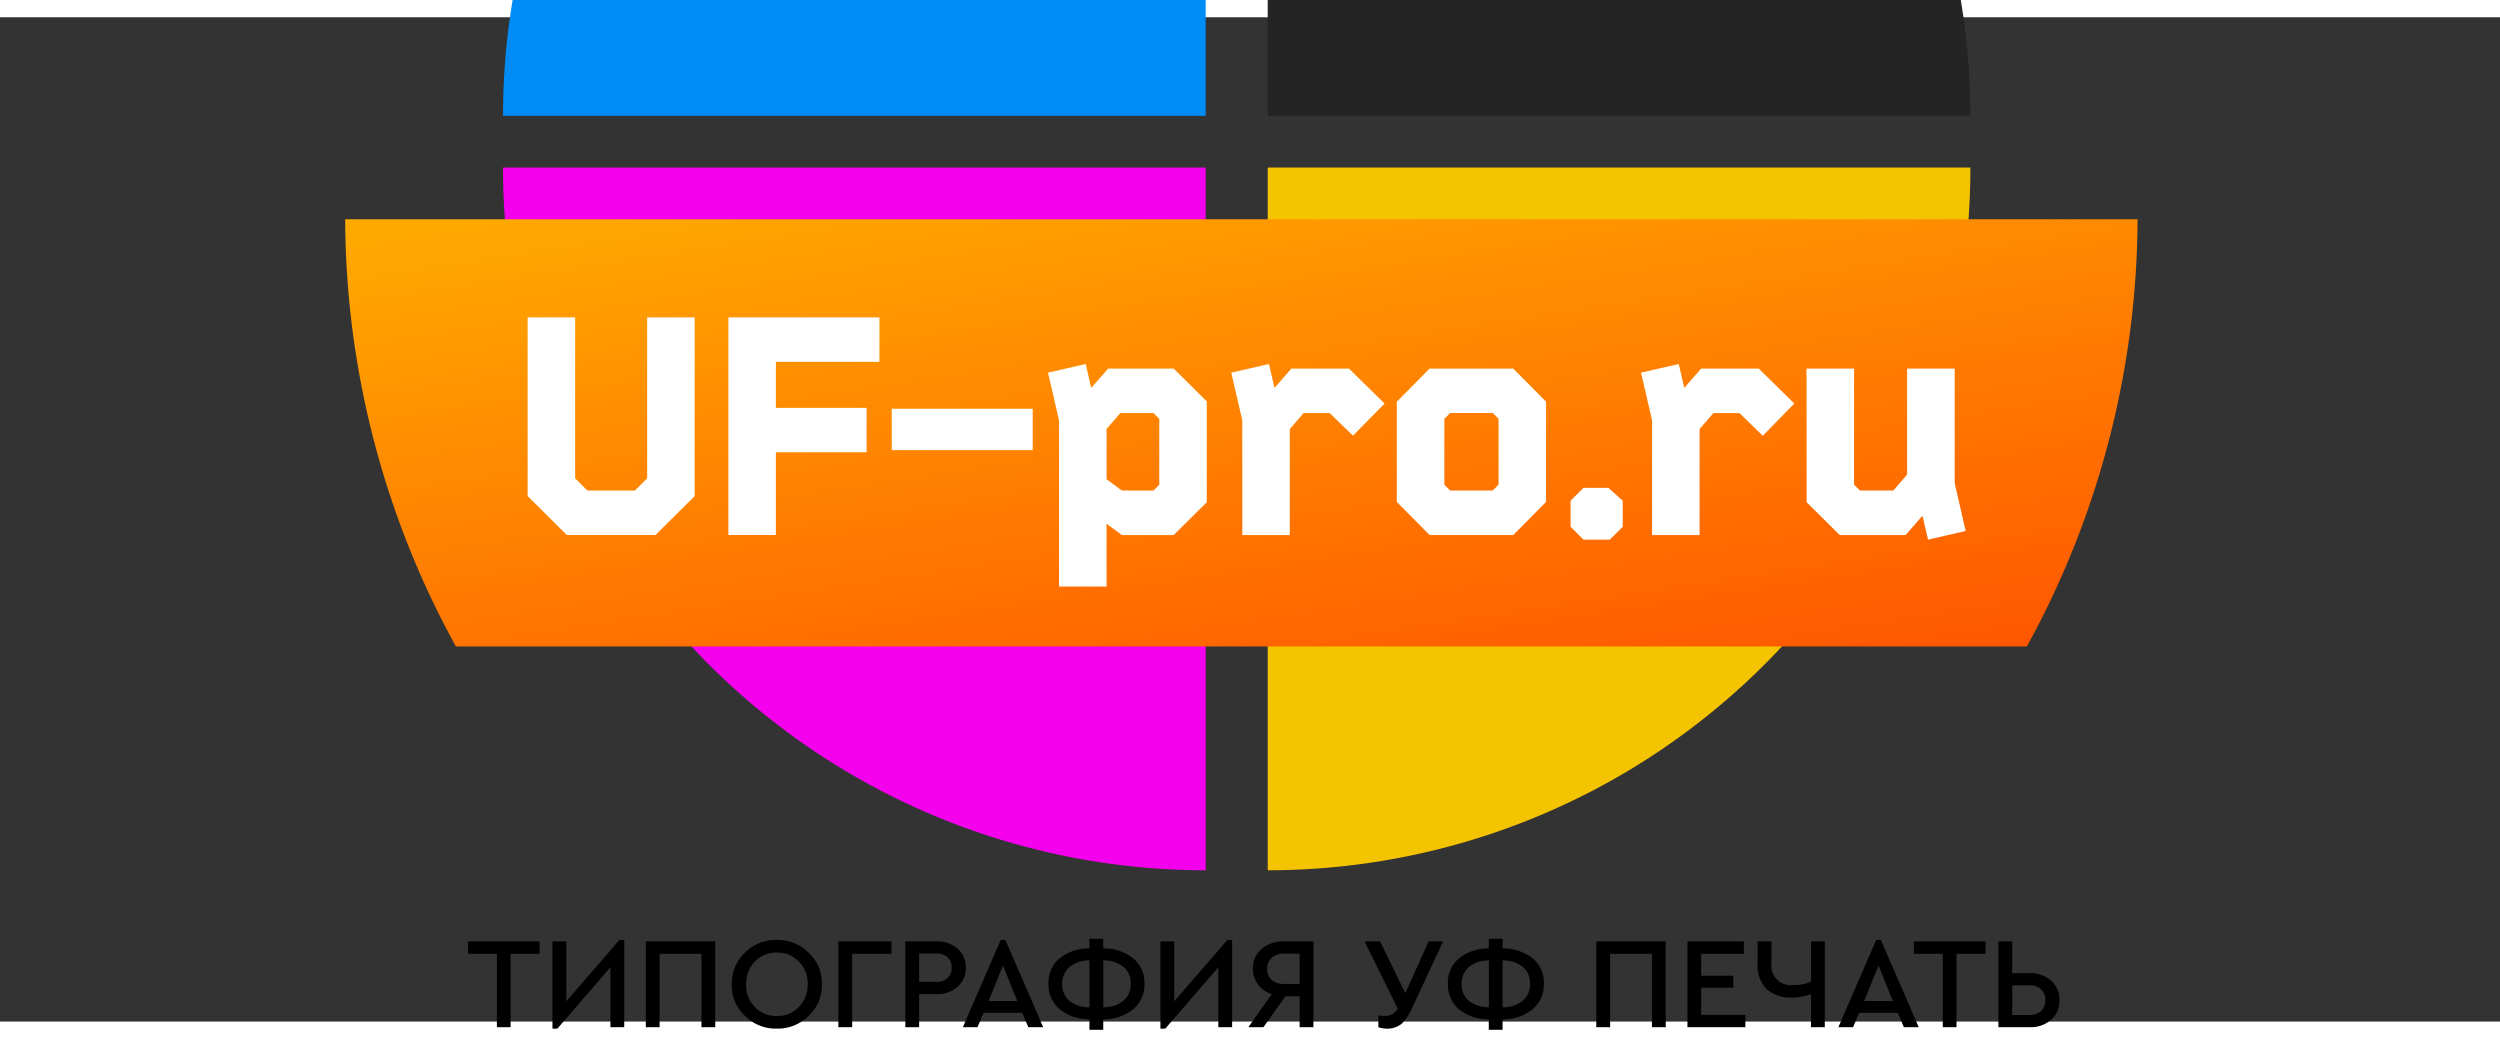
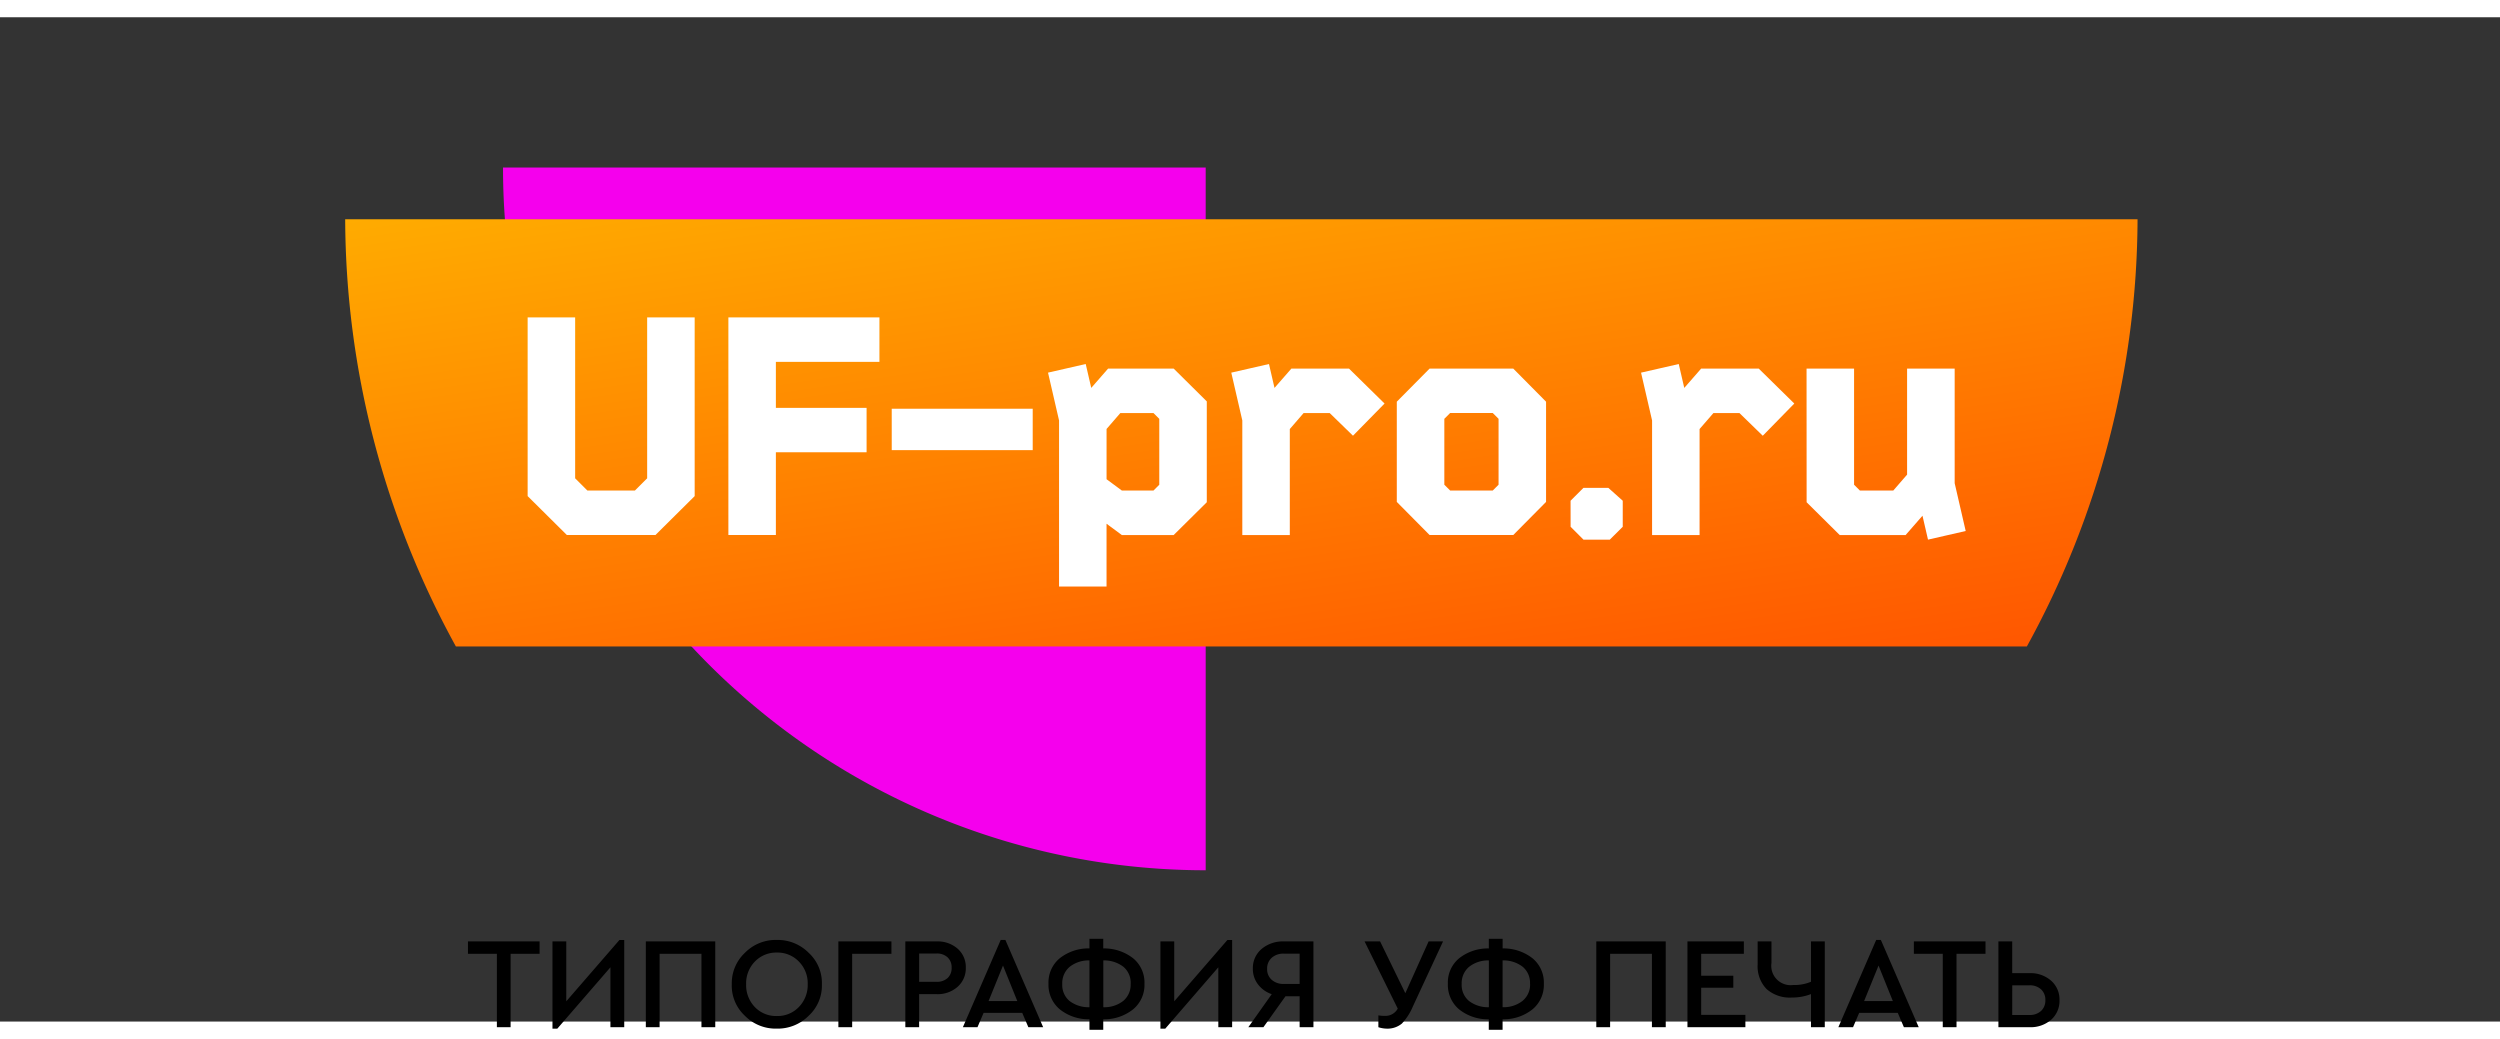
<svg xmlns="http://www.w3.org/2000/svg" width="144.849" height="60.189" viewBox="-20 35 144.849 58.189">
  <rect x="-20" y="35" width="144.849" height="58.189" fill="#333333" stroke="none" />
  <defs>
    <linearGradient id="a" x1="1" y1="1.283" x2="0" y2="-0.304" gradientUnits="objectBoundingBox">
      <stop offset="0" stop-color="#ff4600" />
      <stop offset="1" stop-color="#fb0" />
    </linearGradient>
  </defs>
  <g transform="translate(-45.004 10.289)">
    <path d="M0,0H40.712V40.715A40.713,40.713,0,0,1,0,0Z" transform="translate(54.149 33.419)" fill="#f500ed" />
-     <path d="M0,40.715H40.713V0A40.713,40.713,0,0,0,0,40.715Z" transform="translate(139.168 74.134) rotate(180)" fill="#f5c400" />
-     <path d="M0,40.715H40.713V0A40.713,40.713,0,0,0,0,40.715Z" transform="translate(54.149 -10.289)" fill="#008bf5" />
-     <path d="M0,0H40.713V40.715A40.713,40.713,0,0,1,0,0Z" transform="translate(139.168 30.426) rotate(180)" fill="#242424" />
    <path d="M6.414,24.752A51.674,51.674,0,0,1,0,0H103.849a51.684,51.684,0,0,1-6.414,24.752Z" transform="translate(45.004 36.415)" fill="url(#a)" />
    <path d="M3.923-10.822H9.055l2.273-2.255V-23.43H8.575v9.322l-.71.71H5.113l-.71-.71V-23.43H1.65v10.352Zm9.358,0h2.752v-4.794h5.256v-2.575H16.033v-2.664h6V-23.43H13.281Zm9.465-4.919h8.168v-2.4H22.745ZM35.992-17.89H37.91l.337.337v3.818l-.337.337H36.081l-.888-.657v-2.912Zm-.71-2.575-.977,1.119-.32-1.385-2.184.5.639,2.77v9.624h2.752v-3.64l.888.657h3L41-12.722v-5.842l-1.918-1.9ZM46.611-17.89H48.12l1.35,1.314L51.3-18.44l-2.06-2.024H45.9l-.977,1.119-.32-1.385-2.184.5.639,2.77v6.641h2.752v-6.144Zm14.046,5.15v-5.807l-1.9-1.918H53.909l-1.9,1.918v5.807l1.9,1.918h4.848ZM55.1-13.4l-.337-.337v-3.818l.337-.337h2.468l.337.337v3.818l-.337.337Zm6.979,2.1.746.746H64.35L65.1-11.3v-1.509l-.835-.746H62.823l-.746.746Zm8.275-6.588h1.509l1.35,1.314L75.04-18.44l-2.06-2.024H69.642l-.977,1.119-.32-1.385-2.184.5.639,2.77v6.641h2.752v-6.144Zm5.4,5.167,1.918,1.9h3.818l.977-1.119.32,1.385,2.184-.5-.639-2.77v-6.641H81.575v6.144l-.8.923H78.84l-.337-.337v-6.73H75.75Z" transform="translate(53.925 65.532)" fill="#fff" />
    <path d="M1.9-4.4V-8.654H.224v-.716H4.375v.716H2.695V-4.4ZM9-9.452h.279V-4.4h-.8V-7.87L5.4-4.314H5.121V-9.369h.8V-5.9ZM10.53-4.4V-9.369h4.023V-4.4h-.8V-8.654H11.328V-4.4Zm4.98-2.486a2.412,2.412,0,0,1,.761-1.823,2.492,2.492,0,0,1,1.846-.746,2.52,2.52,0,0,1,1.849.746,2.371,2.371,0,0,1,.765,1.823,2.371,2.371,0,0,1-.765,1.823,2.52,2.52,0,0,1-1.849.746,2.5,2.5,0,0,1-1.849-.746A2.382,2.382,0,0,1,15.509-6.883Zm4.4-.008A1.794,1.794,0,0,0,19.4-8.2a1.709,1.709,0,0,0-1.273-.524,1.712,1.712,0,0,0-1.277.52,1.8,1.8,0,0,0-.508,1.311,1.828,1.828,0,0,0,.5,1.322,1.7,1.7,0,0,0,1.281.524A1.7,1.7,0,0,0,19.4-5.573,1.817,1.817,0,0,0,19.909-6.891ZM21.686-4.4V-9.369H24.76v.716H22.485V-4.4Zm3.88,0V-9.369h1.816a1.742,1.742,0,0,1,1.22.426,1.416,1.416,0,0,1,.467,1.1,1.422,1.422,0,0,1-.471,1.1,1.735,1.735,0,0,1-1.217.429H26.365V-4.4Zm.8-2.629h1a.911.911,0,0,0,.648-.218.775.775,0,0,0,.234-.6.788.788,0,0,0-.234-.6.9.9,0,0,0-.648-.222h-1ZM32.693-4.4l-.354-.829H30.1l-.354.829H28.9l2.192-5.055h.271L33.551-4.4Zm-.64-1.514-.829-2.057-.836,2.057Zm4.98,1.055v.61h-.8v-.61a2.663,2.663,0,0,1-1.718-.576,1.848,1.848,0,0,1-.655-1.488,1.818,1.818,0,0,1,.655-1.473,2.688,2.688,0,0,1,1.718-.569V-9.52h.8v.557a2.716,2.716,0,0,1,1.729.569,1.821,1.821,0,0,1,.659,1.48,1.835,1.835,0,0,1-.659,1.48A2.691,2.691,0,0,1,37.032-4.857Zm1.59-2.057A1.213,1.213,0,0,0,38.2-7.9a1.826,1.826,0,0,0-1.164-.369v2.712a1.773,1.773,0,0,0,1.16-.369A1.222,1.222,0,0,0,38.621-6.913ZM36.233-5.557V-8.269a1.772,1.772,0,0,0-1.153.377,1.24,1.24,0,0,0-.422.994,1.2,1.2,0,0,0,.418.976A1.807,1.807,0,0,0,36.233-5.557Zm7.993-3.895H44.5V-4.4h-.8V-7.87L40.625-4.314h-.279V-9.369h.8V-5.9Zm3.285.083h1.7V-4.4h-.8V-6.19h-.821L46.313-4.4h-.874l1.356-1.913a1.676,1.676,0,0,1-.8-.573,1.466,1.466,0,0,1-.294-.9,1.449,1.449,0,0,1,.5-1.141A1.906,1.906,0,0,1,47.511-9.369Zm.9,2.463V-8.661H47.5a1.009,1.009,0,0,0-.708.241.826.826,0,0,0-.264.64.809.809,0,0,0,.267.637,1.022,1.022,0,0,0,.7.237Zm7.473-2.463h.836L54.976-5.61a3.339,3.339,0,0,1-.64,1,1.307,1.307,0,0,1-.881.294,1.674,1.674,0,0,1-.482-.083v-.686a2.141,2.141,0,0,0,.392.03.809.809,0,0,0,.731-.422L52.174-9.369h.9l1.461,3Zm4.286,4.512v.61h-.8v-.61a2.663,2.663,0,0,1-1.718-.576A1.848,1.848,0,0,1,57-6.921a1.818,1.818,0,0,1,.655-1.473,2.688,2.688,0,0,1,1.718-.569V-9.52h.8v.557a2.716,2.716,0,0,1,1.729.569,1.821,1.821,0,0,1,.659,1.48,1.835,1.835,0,0,1-.659,1.48A2.691,2.691,0,0,1,60.174-4.857Zm1.59-2.057a1.213,1.213,0,0,0-.426-.987,1.826,1.826,0,0,0-1.164-.369v2.712a1.773,1.773,0,0,0,1.16-.369A1.222,1.222,0,0,0,61.764-6.913ZM59.375-5.557V-8.269a1.772,1.772,0,0,0-1.153.377A1.24,1.24,0,0,0,57.8-6.9a1.2,1.2,0,0,0,.418.976A1.807,1.807,0,0,0,59.375-5.557ZM65.6-4.4V-9.369h4.023V-4.4h-.8V-8.654H66.4V-4.4Zm5.281,0V-9.369h3.269v.716H71.677v1.273h1.861v.693H71.677v1.574h2.561V-4.4Zm7.157-4.972h.8V-4.4h-.8V-6.318a3.02,3.02,0,0,1-1.115.2,2.025,2.025,0,0,1-1.458-.493,1.894,1.894,0,0,1-.516-1.435V-9.369h.8v1.251a1.122,1.122,0,0,0,1.266,1.273,2.441,2.441,0,0,0,1.025-.188ZM83.422-4.4l-.354-.829H80.83l-.354.829h-.851l2.192-5.055h.271L84.281-4.4Zm-.64-1.514-.829-2.057-.836,2.057ZM85.674-4.4V-8.654H84v-.716h4.151v.716h-1.68V-4.4Zm3.224,0V-9.369h.8v1.838h1a1.8,1.8,0,0,1,1.254.437,1.45,1.45,0,0,1,.486,1.13,1.455,1.455,0,0,1-.482,1.13A1.8,1.8,0,0,1,90.7-4.4Zm.8-.708h.994a.951.951,0,0,0,.678-.234.817.817,0,0,0,.249-.625.817.817,0,0,0-.249-.625.951.951,0,0,0-.678-.234H89.7Z" transform="translate(51.893 87.626)" />
  </g>
</svg>